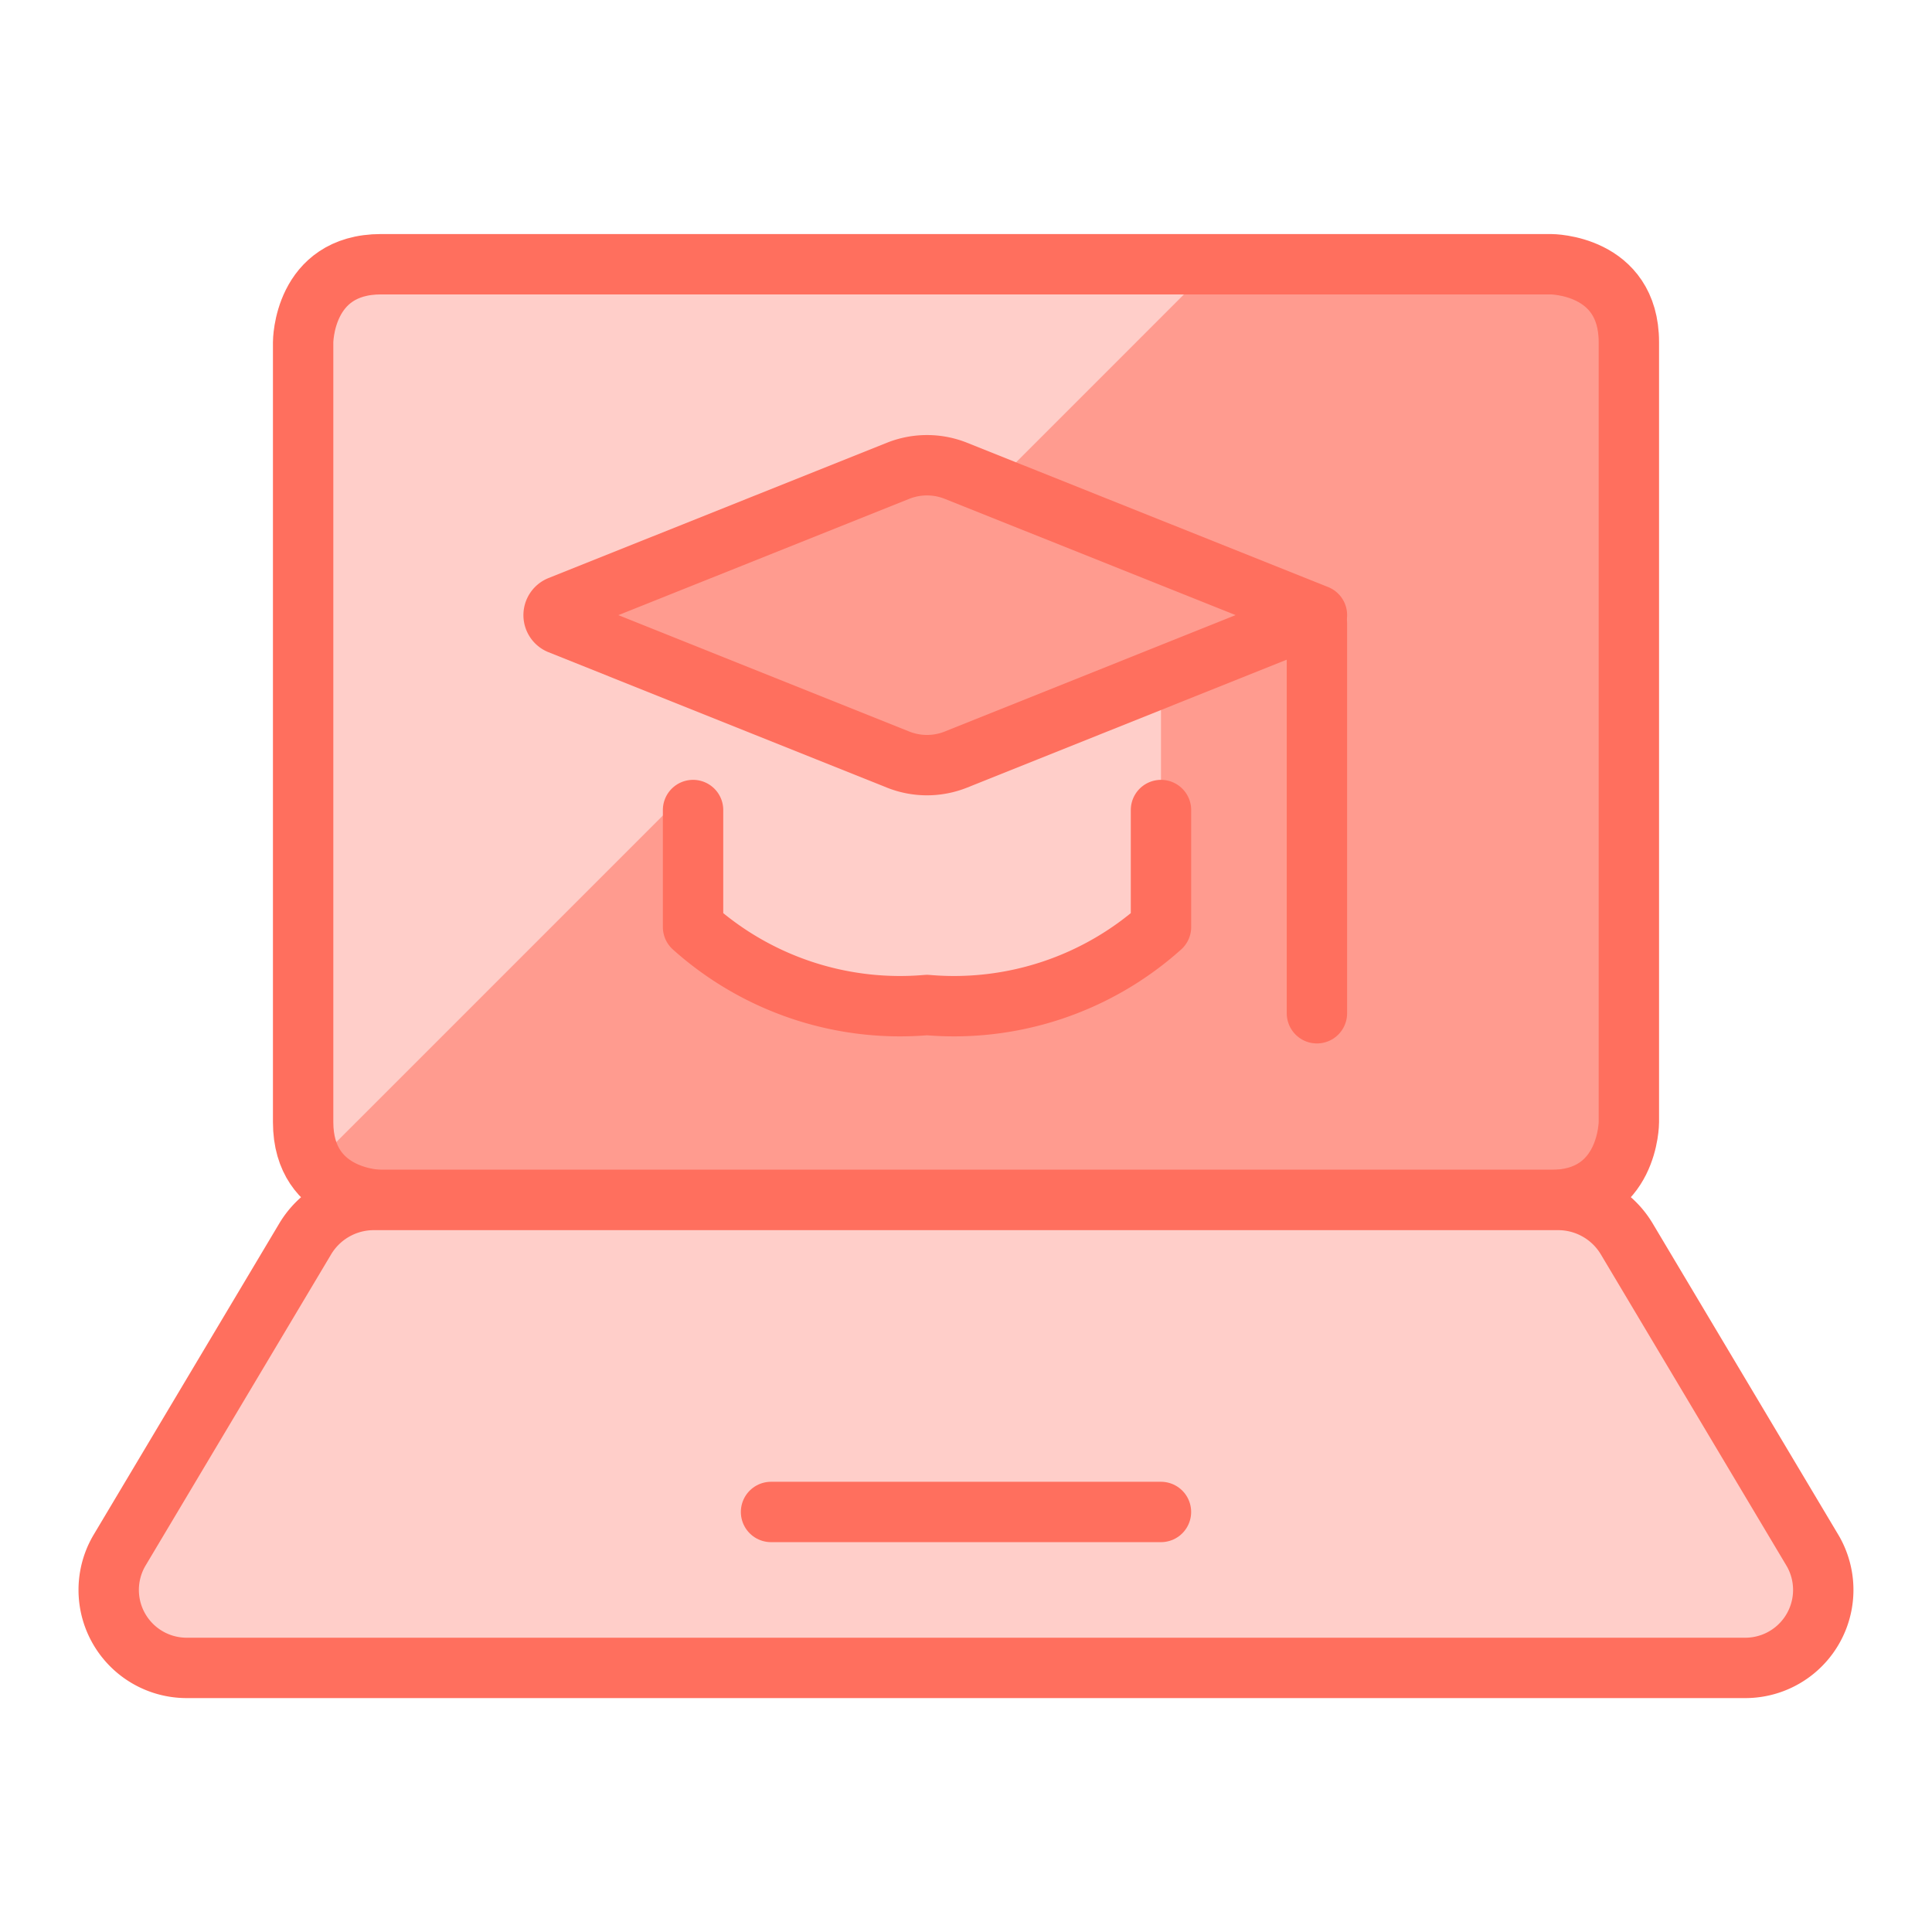
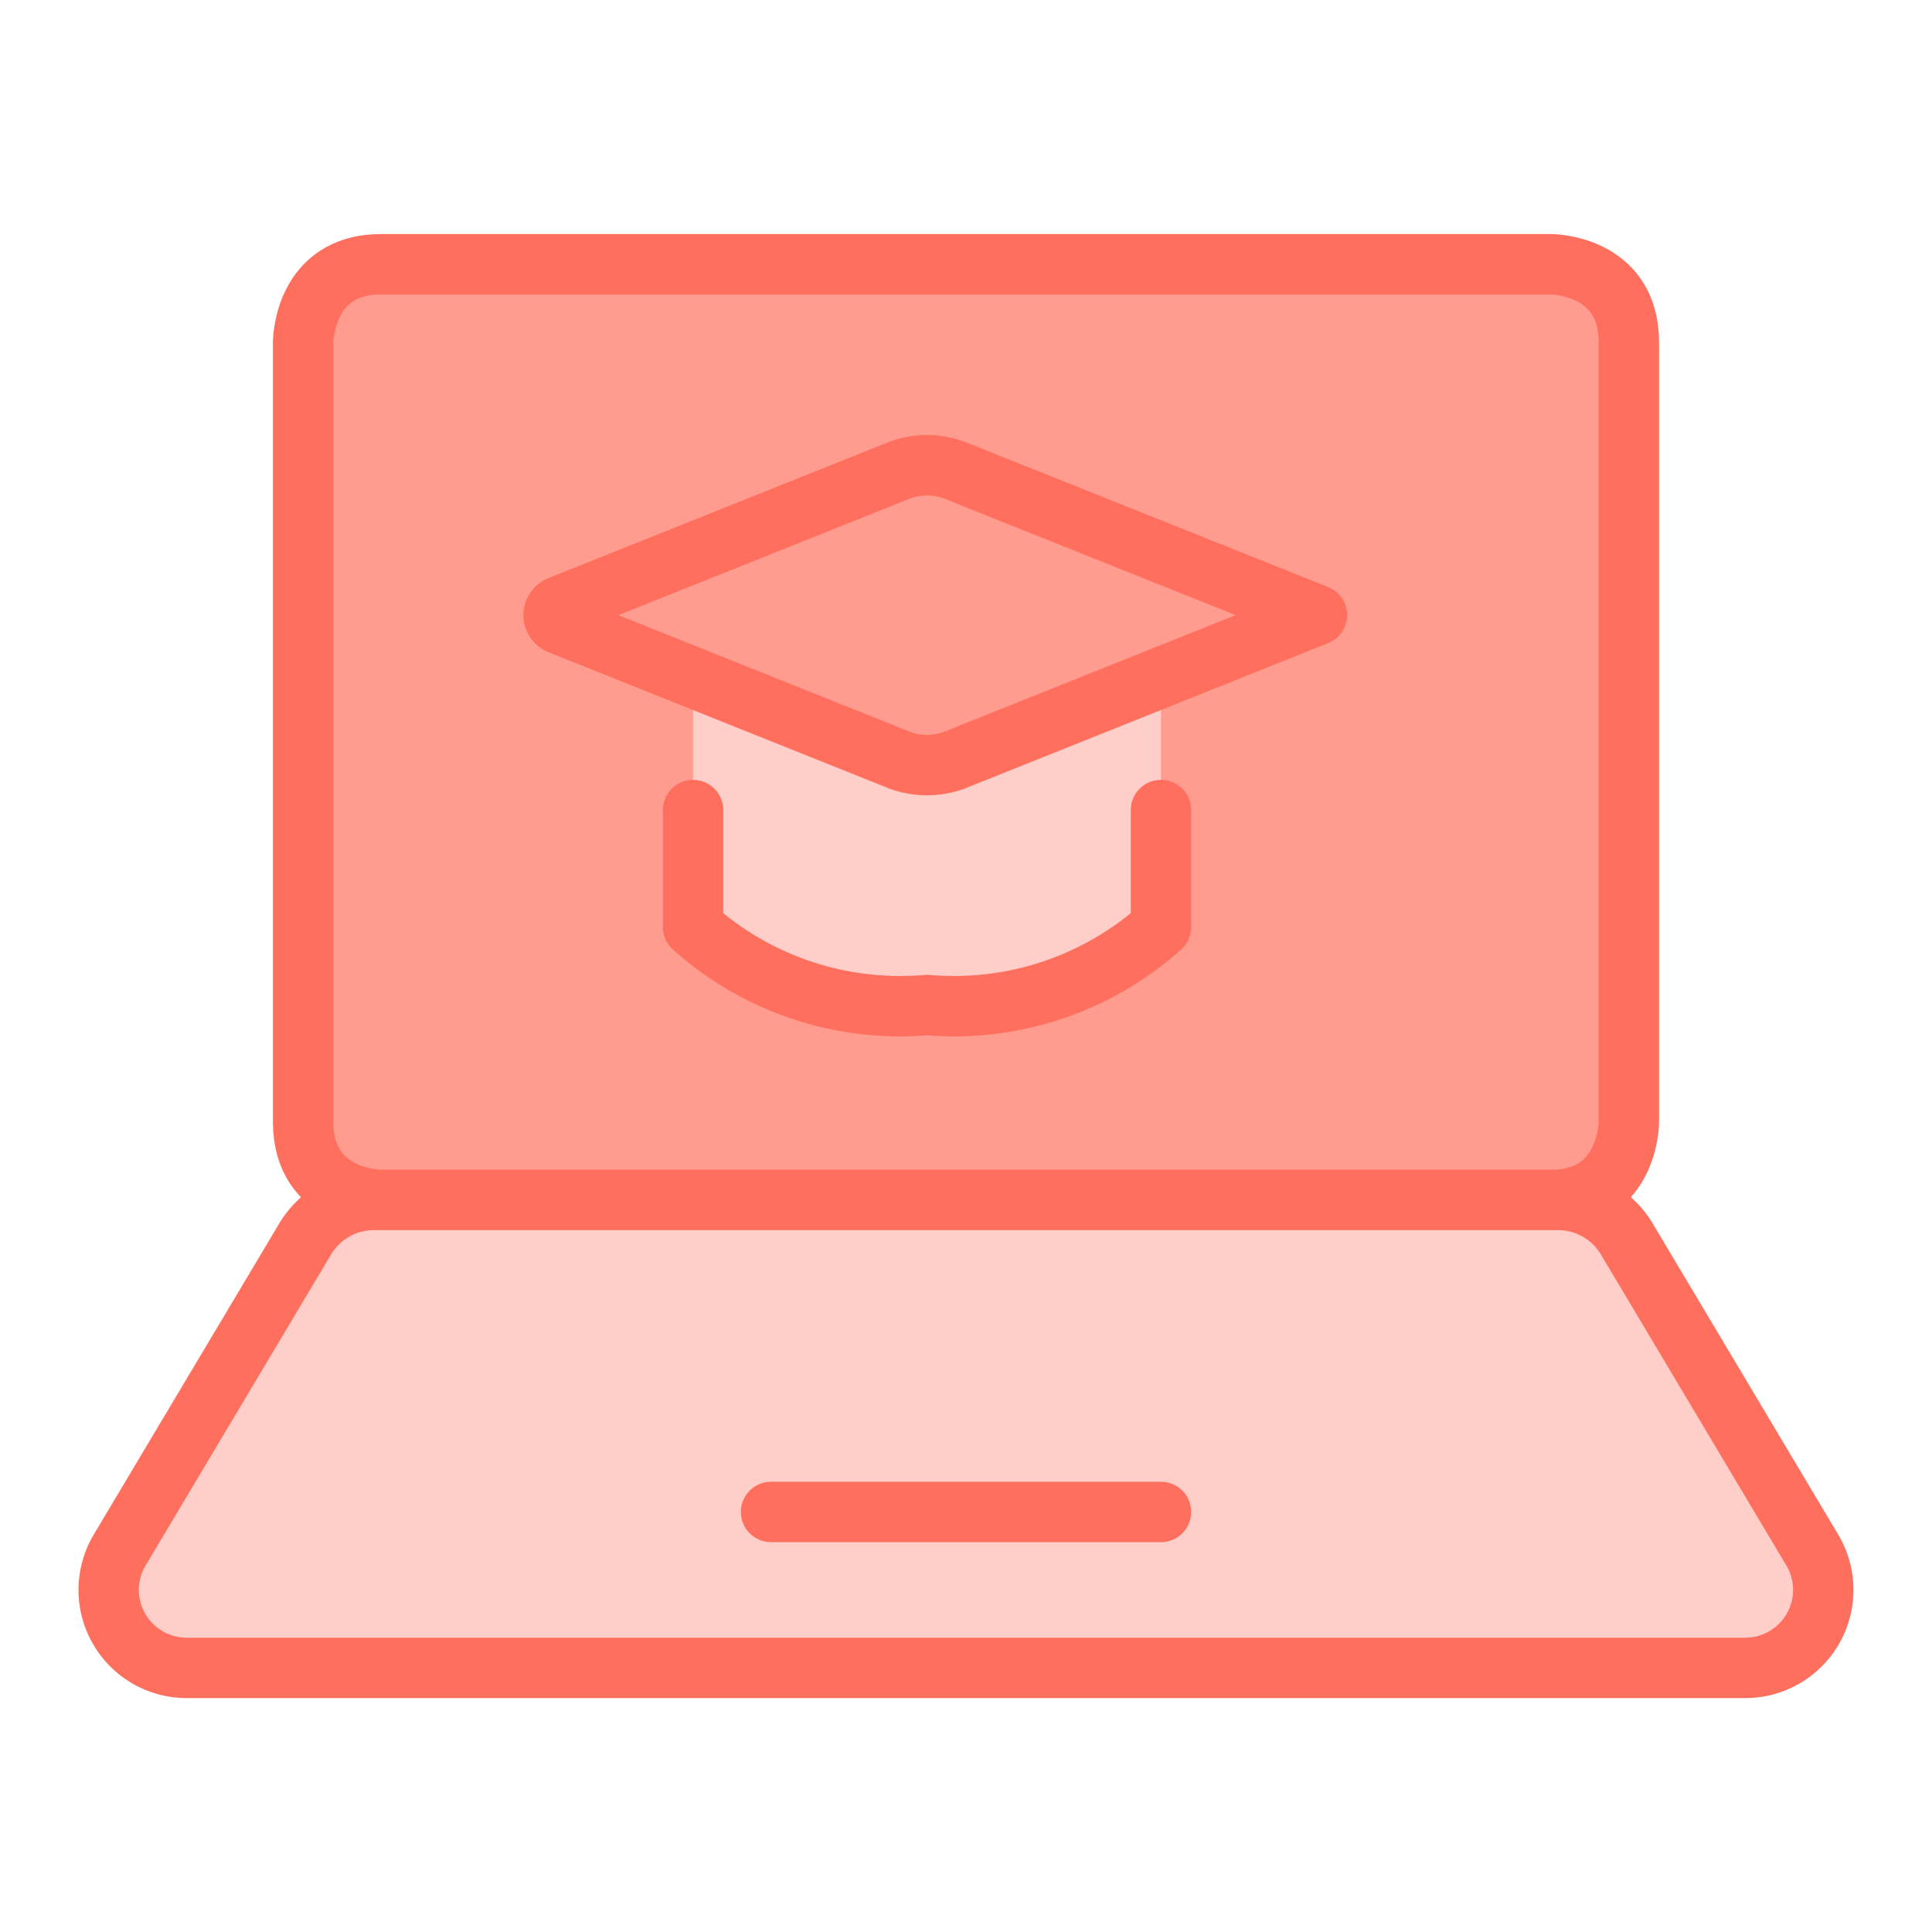
<svg xmlns="http://www.w3.org/2000/svg" viewBox="-1.25 -1.25 80 80" id="E-Learning-Laptop-1--Streamline-Ultimate" height="80" width="80">
  <desc>    E Learning Laptop 1 Streamline Icon: https://streamlinehq.com  </desc>
  <defs />
  <title>e-learning-laptop-1</title>
  <path d="M14.531 9.691h48.438s3.229 0 3.229 3.229v32.292s0 3.229 -3.229 3.229h-48.438s-3.229 0 -3.229 -3.229v-32.292s0 -3.229 3.229 -3.229" fill="#ff9b8f" stroke-width="2.5" />
-   <path d="M14.531 9.688a3.229 3.229 0 0 0 -3.229 3.229v32.292a3.152 3.152 0 0 0 0.533 1.673L49.028 9.688Z" fill="#ffcec9" stroke-width="2.5" />
  <path d="M14.531 9.691h48.438s3.229 0 3.229 3.229v32.292s0 3.229 -3.229 3.229h-48.438s-3.229 0 -3.229 -3.229v-32.292s0 -3.229 3.229 -3.229" stroke="#ff6f5e" stroke-linecap="round" stroke-linejoin="round" fill="none" stroke-width="2.5" />
  <path d="M14.237 48.438a3.31 3.31 0 0 0 -2.851 1.615l-7.702 12.917a3.229 3.229 0 0 0 2.851 4.844h64.428a3.229 3.229 0 0 0 2.851 -4.844l-7.702 -12.917a3.31 3.31 0 0 0 -2.851 -1.615Z" fill="#ffcec9" stroke="#ff6f5e" stroke-linecap="round" stroke-linejoin="round" stroke-width="2.5" />
  <path d="m30.677 61.357 16.146 0" stroke="#ff6f5e" stroke-linecap="round" stroke-linejoin="round" fill="none" stroke-width="2.5" />
-   <path d="m53.281 24.561 0 16.146" stroke="#ff6f5e" stroke-linecap="round" stroke-linejoin="round" fill="none" stroke-width="2.5" />
  <path d="M38.333 30.202a3.229 3.229 0 0 1 -2.396 0L27.448 26.802v10.333a12.839 12.839 0 0 0 9.688 3.229 12.839 12.839 0 0 0 9.688 -3.229V26.802Z" fill="#ffcec9" stroke-width="2.5" />
  <path d="M35.937 18.245 21.926 23.847a0.404 0.404 0 0 0 0 0.749l14.011 5.606a3.229 3.229 0 0 0 2.396 0L53.281 24.219l-14.948 -5.974a3.229 3.229 0 0 0 -2.396 0Z" fill="#ff9b8f" stroke="#ff6f5e" stroke-linecap="round" stroke-linejoin="round" stroke-width="2.5" />
  <path d="M27.448 32.292v4.844a12.839 12.839 0 0 0 9.688 3.229 12.839 12.839 0 0 0 9.688 -3.229V32.292" stroke="#ff6f5e" stroke-linecap="round" stroke-linejoin="round" fill="none" stroke-width="2.5" />
</svg>